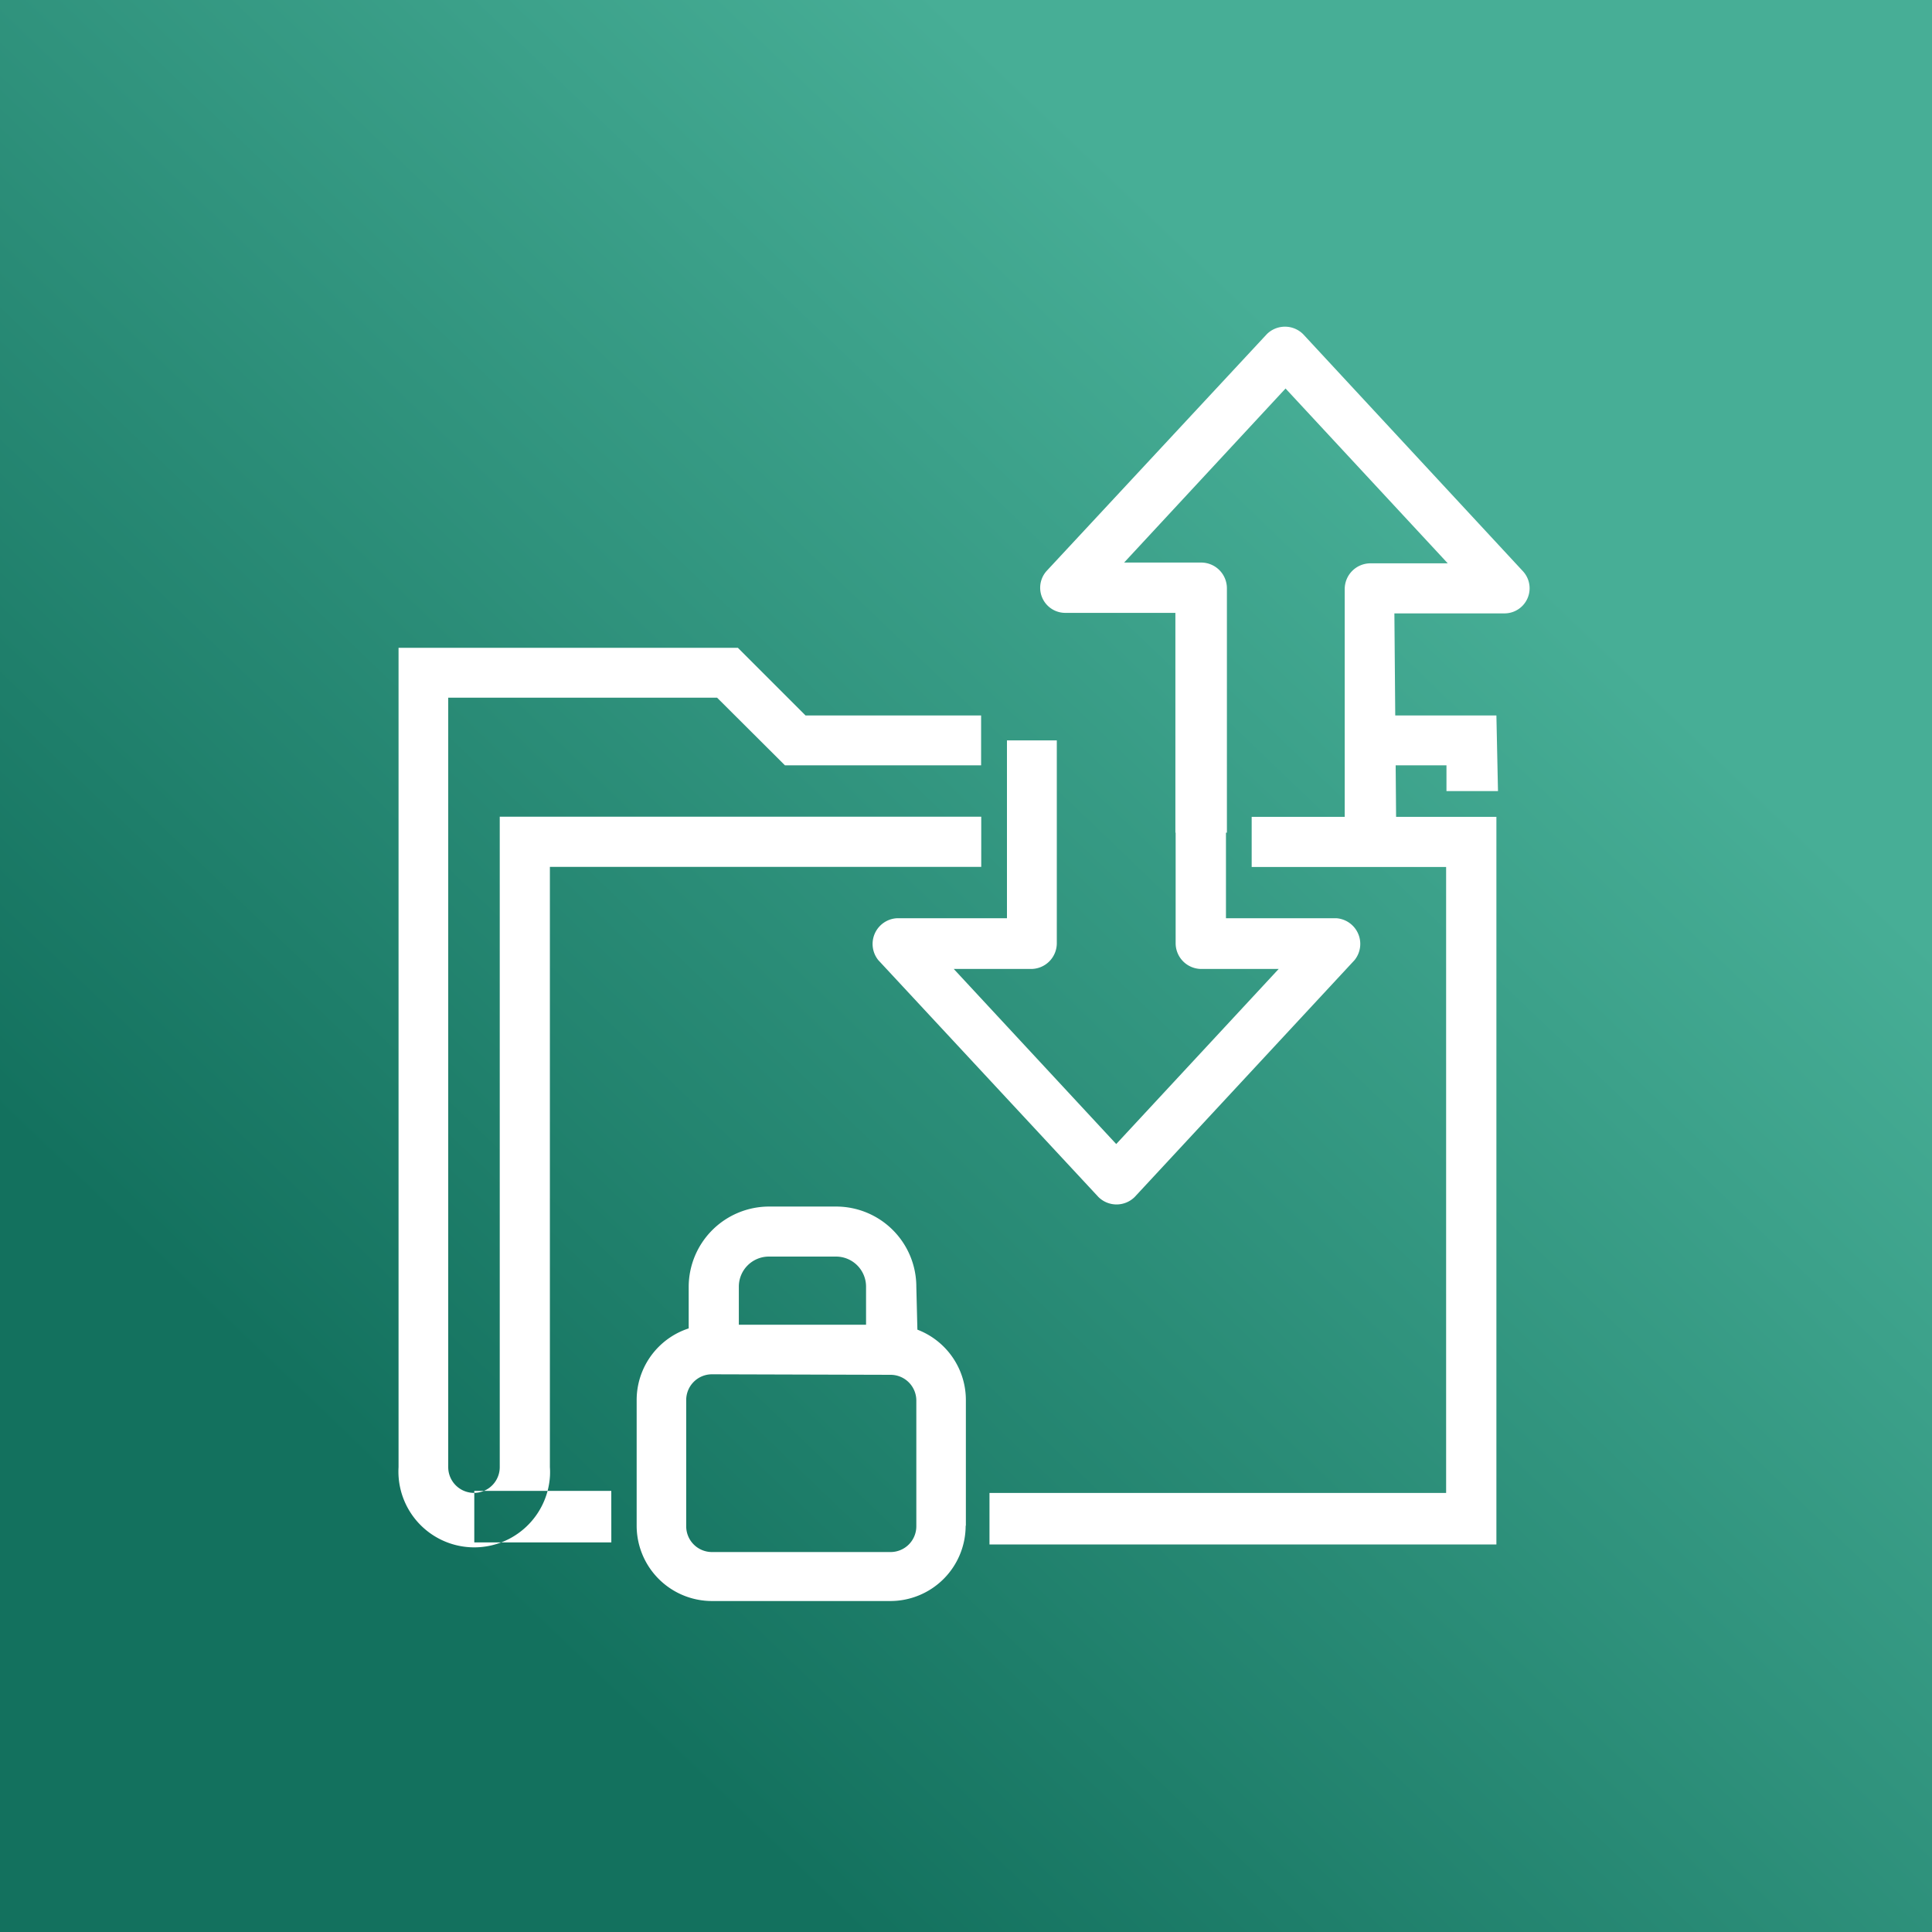
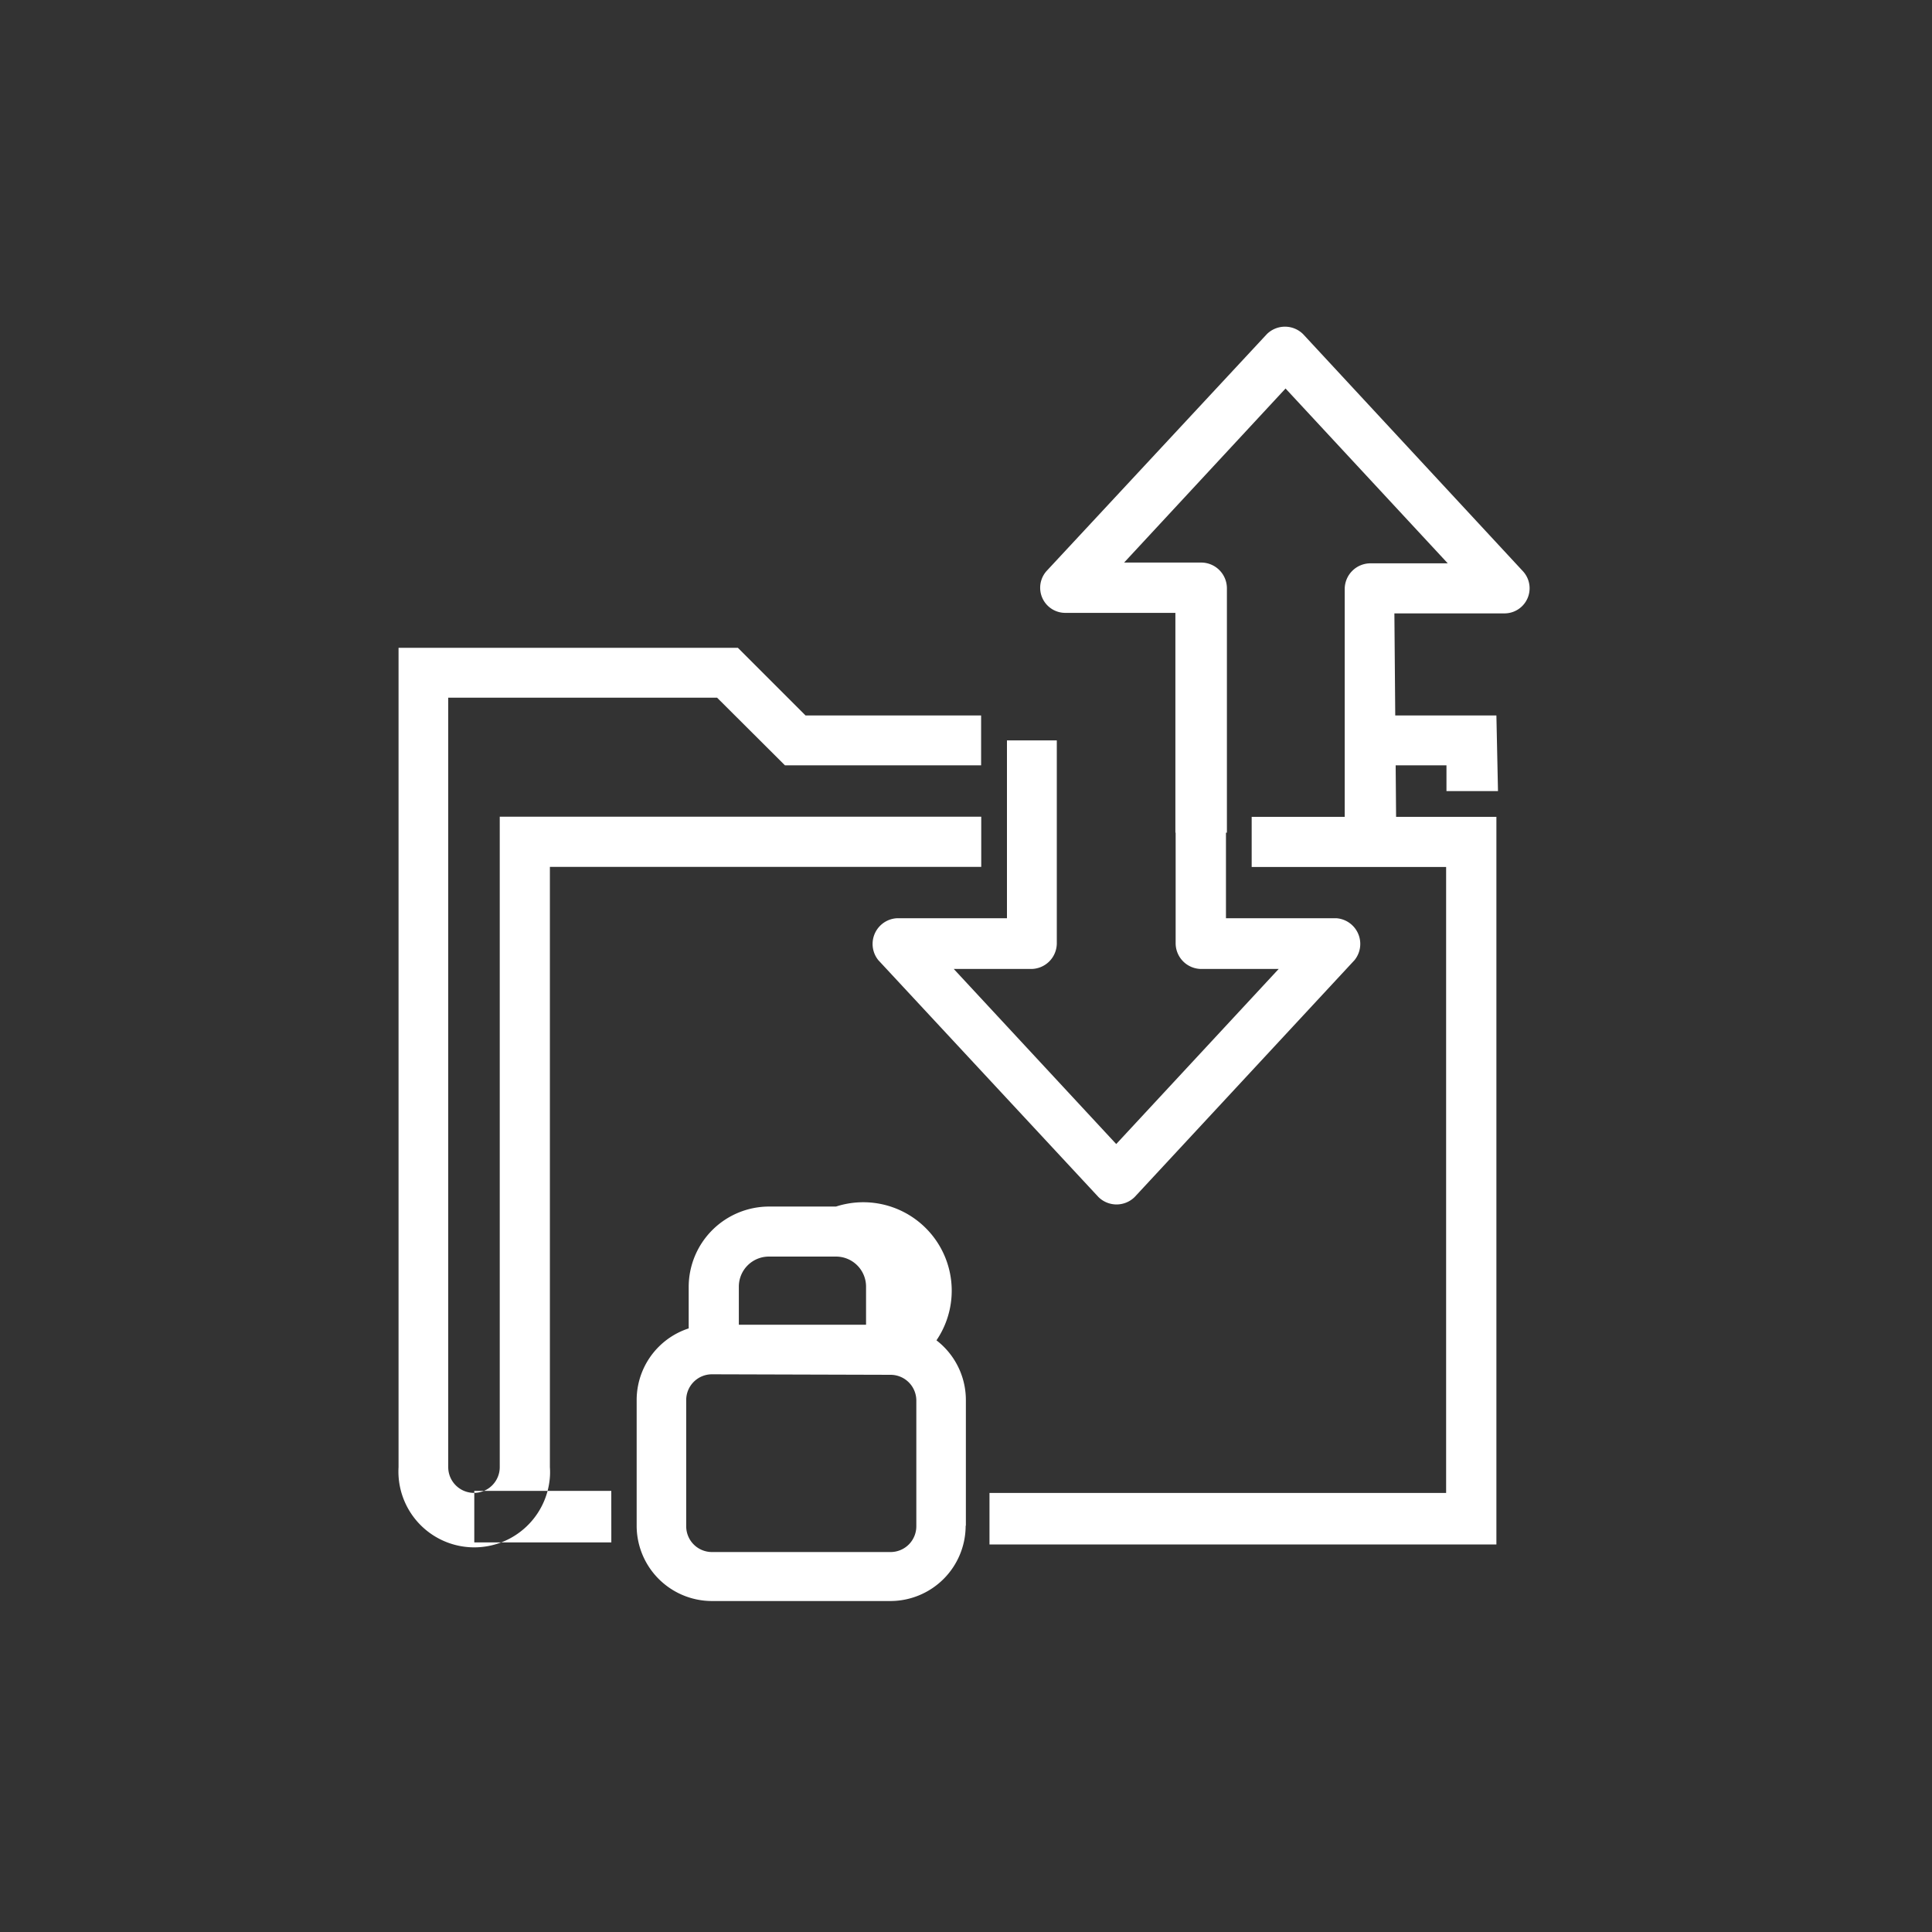
<svg xmlns="http://www.w3.org/2000/svg" width="45" height="45" viewBox="0 0 45 45">
  <rect x="0" y="0" width="45" height="45" fill="#333333" stroke="none" />
  <defs>
    <linearGradient id="a" x1="0.736" y1="0.242" x2="0.218" y2="0.783" gradientUnits="objectBoundingBox">
      <stop offset="0" stop-color="#47ae96" />
      <stop offset="1" stop-color="#13715e" />
    </linearGradient>
  </defs>
-   <rect width="45" height="45" transform="translate(0 0)" fill="url(#a)" />
  <g transform="translate(9.278 7.607)">
-     <path d="M20.456,41.023H17.264v-1.2h3.191Zm20.615-16.9h-5.7v1.168H39.9v14.58H29.264v1.2H41.071ZM19.025,39.269V25.288H29.072V24.12H17.857V39.269a.6.6,0,0,1-1.2,0V21.348h6.263L24.5,22.923h4.569V21.761h-4.09l-1.575-1.575H15.5V39.269a1.766,1.766,0,1,0,3.527.205A1.679,1.679,0,0,0,19.025,39.269ZM41.071,21.761H38.508v1.162h1.4v.6h1.2ZM32.647,32.976l5.119-5.515a.6.6,0,0,0-.413-.976H34.772V22.342H33.6v4.724a.6.6,0,0,0,.6.6H36l-3.784,4.078-3.784-4.078h1.8a.6.6,0,0,0,.6-.6V22.342H29.671v4.143H27.1a.6.6,0,0,0-.425.976L31.8,32.976a.6.6,0,0,0,.847,0Zm6.048-13.592h2.569a.585.585,0,0,0,.425-.982l-5.119-5.521a.6.6,0,0,0-.847,0l0,0L30.6,18.39a.585.585,0,0,0,.425.982h2.569v5.119h1.2V18.8a.6.6,0,0,0-.6-.6H32.4l3.76-4.054,3.778,4.072h-1.8a.6.6,0,0,0-.6.6v5.706h1.2Zm-9.981,21.25V37.706a1.755,1.755,0,0,0-1.754-1.754H22.8a1.755,1.755,0,0,0-1.754,1.754h0v2.928A1.755,1.755,0,0,0,22.8,42.388h4.155a1.755,1.755,0,0,0,1.754-1.754Zm-1.754-3.515a.6.6,0,0,1,.6.6v2.928a.6.6,0,0,1-.6.6H22.8a.6.6,0,0,1-.6-.6v-2.94a.6.6,0,0,1,.6-.6Zm.6-2.054A1.868,1.868,0,0,0,25.689,33.2H24.132a1.874,1.874,0,0,0-1.874,1.868v1.168h1.168V35.065a.7.7,0,0,1,.7-.7h1.563a.7.7,0,0,1,.7.7v1.168h1.2Z" transform="translate(-15.495 -12.704)" fill="#fff" />
+     <path d="M20.456,41.023H17.264v-1.2h3.191Zm20.615-16.9h-5.7v1.168H39.9v14.58H29.264v1.2H41.071ZM19.025,39.269V25.288H29.072V24.12H17.857V39.269a.6.6,0,0,1-1.2,0V21.348h6.263L24.5,22.923h4.569V21.761h-4.09l-1.575-1.575H15.5V39.269a1.766,1.766,0,1,0,3.527.205A1.679,1.679,0,0,0,19.025,39.269ZM41.071,21.761H38.508v1.162h1.4v.6h1.2ZM32.647,32.976l5.119-5.515a.6.6,0,0,0-.413-.976H34.772V22.342H33.6v4.724a.6.6,0,0,0,.6.6H36l-3.784,4.078-3.784-4.078h1.8a.6.6,0,0,0,.6-.6V22.342H29.671v4.143H27.1a.6.6,0,0,0-.425.976L31.8,32.976a.6.6,0,0,0,.847,0Zm6.048-13.592h2.569a.585.585,0,0,0,.425-.982l-5.119-5.521a.6.6,0,0,0-.847,0l0,0L30.6,18.39a.585.585,0,0,0,.425.982h2.569v5.119h1.2V18.8a.6.6,0,0,0-.6-.6H32.4l3.76-4.054,3.778,4.072h-1.8a.6.6,0,0,0-.6.6v5.706h1.2Zm-9.981,21.25V37.706a1.755,1.755,0,0,0-1.754-1.754H22.8a1.755,1.755,0,0,0-1.754,1.754h0v2.928A1.755,1.755,0,0,0,22.8,42.388h4.155a1.755,1.755,0,0,0,1.754-1.754Zm-1.754-3.515a.6.6,0,0,1,.6.6v2.928a.6.6,0,0,1-.6.6H22.8a.6.6,0,0,1-.6-.6v-2.94a.6.6,0,0,1,.6-.6ZA1.868,1.868,0,0,0,25.689,33.2H24.132a1.874,1.874,0,0,0-1.874,1.868v1.168h1.168V35.065a.7.7,0,0,1,.7-.7h1.563a.7.7,0,0,1,.7.7v1.168h1.2Z" transform="translate(-15.495 -12.704)" fill="#fff" />
  </g>
</svg>